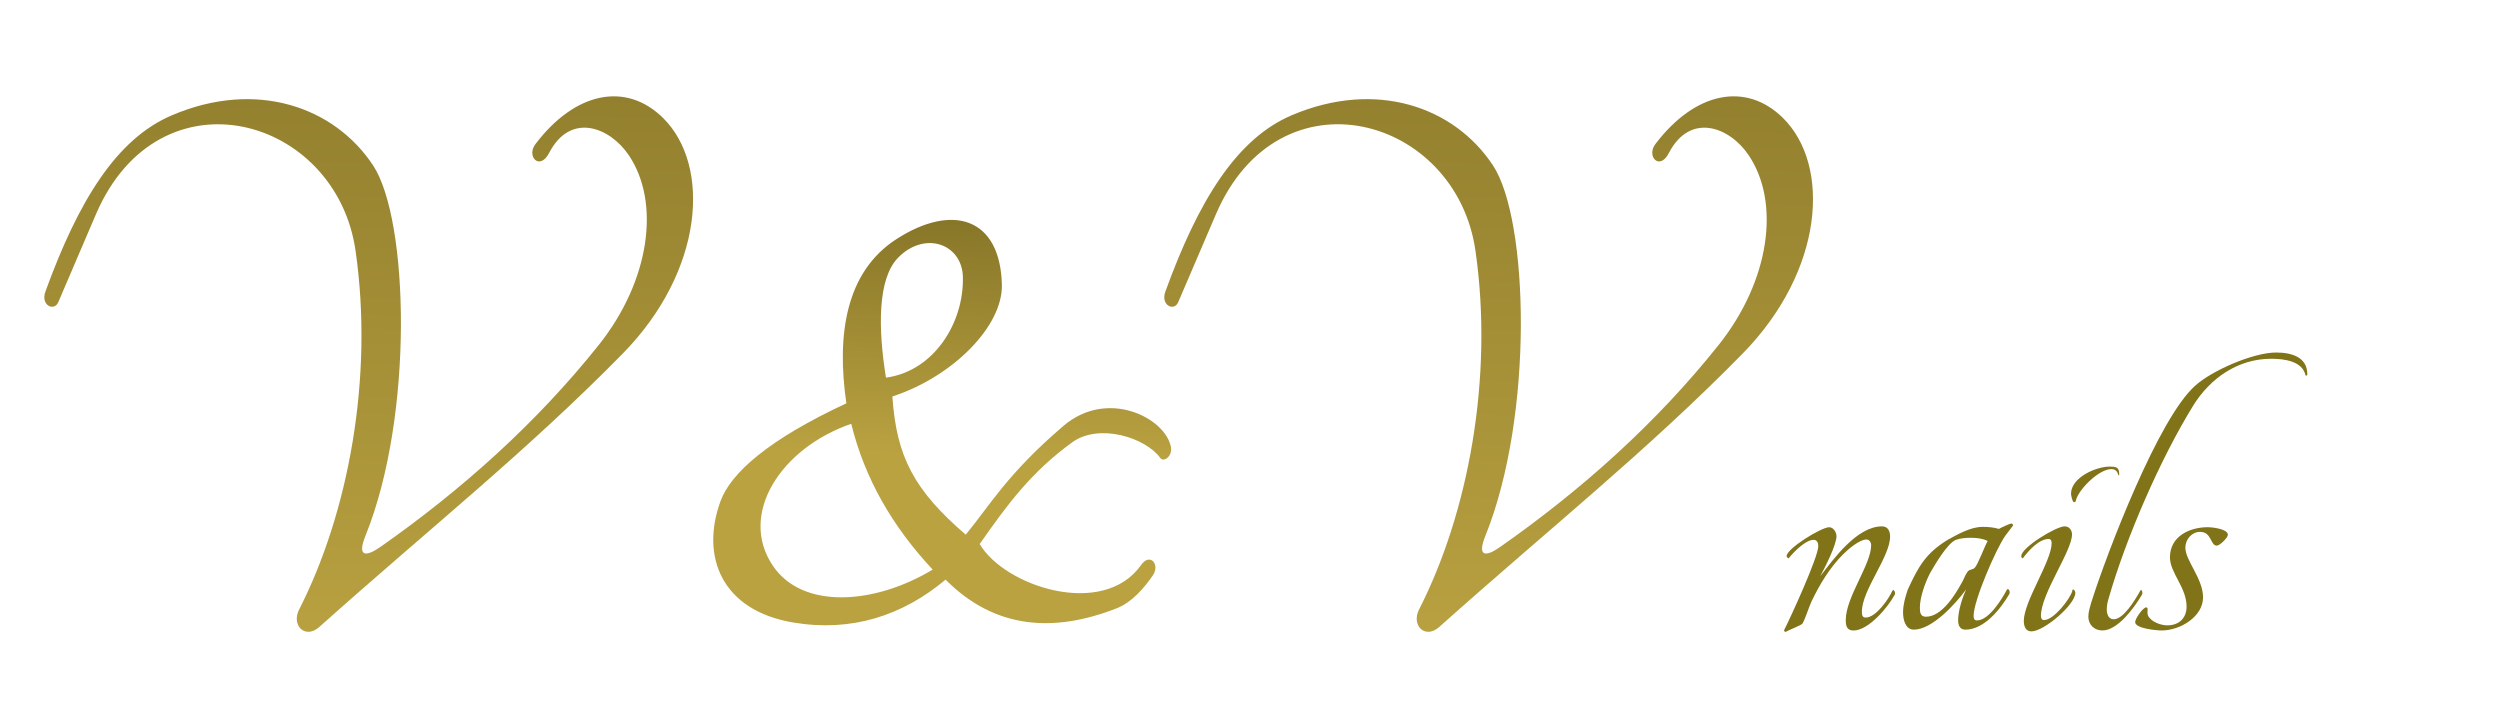
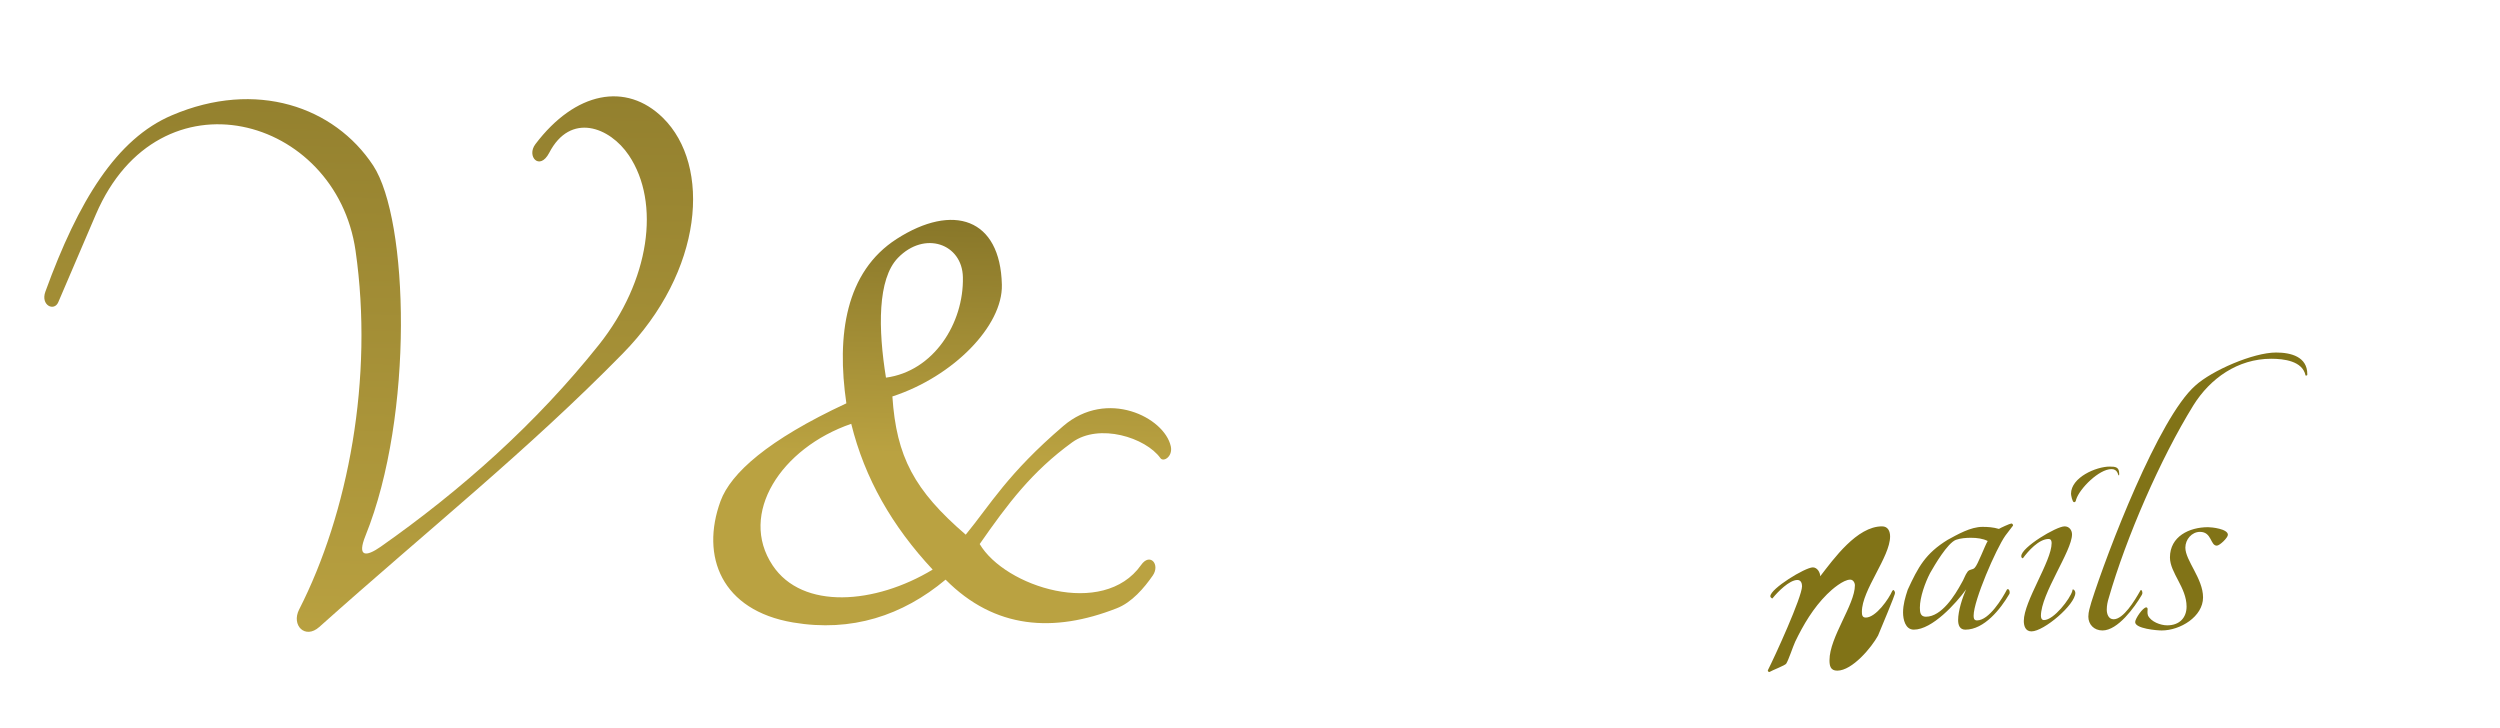
<svg xmlns="http://www.w3.org/2000/svg" version="1.1" id="Layer_1" x="0px" y="0px" width="103px" height="30px" viewBox="0 0 103 30" enable-background="new 0 0 103 30" xml:space="preserve">
  <g id="Capa_x0020_1">
    <g id="_2461925493920">
      <linearGradient id="SVGID_1_" gradientUnits="userSpaceOnUse" x1="18804.863" y1="29911.703" x2="18842.332" y2="28418.188" gradientTransform="matrix(0.028 0 0 0.028 -471.487 -810.661)">
        <stop offset="0" style="stop-color:#BAA241" />
        <stop offset="1" style="stop-color:#74651F" />
      </linearGradient>
-       <path fill="url(#SVGID_1_)" d="M68.76,6.299c-0.386,0.754-0.938,0.139-0.561-0.36c1.641-2.166,3.736-2.573,5.252-1.086    c2,1.965,1.688,6.311-1.654,9.714c-3.929,4.007-8.005,7.246-12.502,11.265c-0.582,0.52-1.162-0.068-0.83-0.721    c2.021-3.959,3.078-9.534,2.324-14.779c-0.795-5.563-8.088-7.576-10.695-1.501l-1.552,3.619c-0.166,0.395-0.732,0.131-0.532-0.429    c1.362-3.75,2.933-6.304,5.208-7.272c3.475-1.48,6.698-0.353,8.295,2.069c1.47,2.235,1.688,10.282-0.31,15.245    c-0.368,0.904,0.021,0.885,0.615,0.463c3.335-2.34,6.414-5.08,8.993-8.317c2.104-2.643,2.548-5.854,1.24-7.805    C71.266,5.227,69.639,4.611,68.76,6.299z" />
      <linearGradient id="SVGID_2_" gradientUnits="userSpaceOnUse" x1="18024.275" y1="29615.481" x2="18039.106" y2="29131.586" gradientTransform="matrix(0.028 0 0 0.028 -471.487 -810.661)">
        <stop offset="0" style="stop-color:#BAA241" />
        <stop offset="1" style="stop-color:#74651F" />
      </linearGradient>
      <path fill="url(#SVGID_2_)" d="M31.833,23.295c-1.418-2.125,0.346-4.838,3.238-5.834c0.554,2.248,1.688,4.221,3.355,6.006    C36.06,24.898,33.064,25.141,31.833,23.295z M36.502,15.559c-0.325-2.007-0.352-4.062,0.492-4.934    c1.1-1.135,2.65-0.582,2.677,0.795C39.713,13.324,38.461,15.295,36.502,15.559z M36.766,16.334    c2.505-0.816,4.553-2.907,4.511-4.602c-0.062-2.747-2.013-3.376-4.332-1.889c-2.11,1.356-2.484,3.964-2.075,6.774    c-3.239,1.508-4.761,2.879-5.183,4.025c-0.837,2.284,0.042,4.506,2.988,5.004c2.408,0.408,4.512-0.283,6.283-1.765    c2.035,2.048,4.463,2.193,7.043,1.183c0.63-0.24,1.142-0.845,1.495-1.355c0.312-0.457-0.118-0.955-0.484-0.43    c-1.558,2.207-5.612,0.893-6.649-0.865c1.162-1.666,2.145-2.98,3.812-4.191c1.114-0.804,3.031-0.192,3.633,0.65    c0.125,0.18,0.519-0.063,0.429-0.484c-0.263-1.197-2.63-2.381-4.429-0.838c-2.297,1.965-3.003,3.238-4.02,4.477    C37.666,20.201,36.931,18.818,36.766,16.334z" />
      <linearGradient id="SVGID_3_" gradientUnits="userSpaceOnUse" x1="17174.408" y1="29911.57" x2="17211.879" y2="28418.092" gradientTransform="matrix(0.028 0 0 0.028 -471.487 -810.661)">
        <stop offset="0" style="stop-color:#BAA241" />
        <stop offset="1" style="stop-color:#74651F" />
      </linearGradient>
      <path fill="url(#SVGID_3_)" d="M22.626,6.299c-0.395,0.754-0.948,0.139-0.567-0.36c1.64-2.166,3.736-2.573,5.252-1.086    c1.999,1.965,1.688,6.311-1.654,9.714c-3.93,4.007-8.005,7.245-12.503,11.265c-0.581,0.52-1.162-0.068-0.83-0.72    c2.021-3.959,3.079-9.535,2.325-14.78C13.852,4.77,6.56,2.757,3.951,8.831l-1.55,3.619c-0.167,0.395-0.734,0.131-0.533-0.429    c1.363-3.75,2.933-6.304,5.217-7.272c3.466-1.48,6.691-0.353,8.289,2.069c1.467,2.235,1.688,10.282-0.312,15.244    c-0.367,0.904,0.021,0.885,0.623,0.463c3.329-2.34,6.407-5.079,8.988-8.317c2.104-2.643,2.546-5.854,1.239-7.805    C25.124,5.227,23.497,4.61,22.626,6.299z" />
-       <path fill="#817317" d="M78.074,24.426c0-0.033-0.021-0.082-0.056-0.117c-0.021,0-0.021,0-0.056,0.035    c-0.139,0.324-0.672,1.1-1.094,1.1c-0.146,0-0.158-0.117-0.158-0.242c0-0.893,1.162-2.256,1.162-3.1    c0-0.207-0.082-0.416-0.332-0.416c-1.031,0-1.985,1.33-2.547,2.057c0.194-0.367,0.67-1.281,0.67-1.654    c0-0.158-0.123-0.367-0.303-0.367c-0.318,0-1.752,0.879-1.752,1.191c0,0.033,0.035,0.068,0.069,0.088c0.021,0,0.021,0,0.034-0.02    c0.195-0.242,0.679-0.74,1.012-0.74c0.145,0,0.191,0.137,0.191,0.256c0,0.449-1.127,2.912-1.41,3.467    c0,0.049,0.033,0.068,0.068,0.068c0.104-0.068,0.657-0.275,0.692-0.346c0.104-0.172,0.264-0.672,0.366-0.898    c0.34-0.707,0.746-1.393,1.314-1.959c0.207-0.209,0.672-0.602,0.954-0.602c0.125,0,0.194,0.131,0.194,0.234    c0,0.797-1.047,2.139-1.047,3.086c0,0.221,0.035,0.43,0.318,0.43c0.623,0,1.42-0.963,1.682-1.445    C78.074,24.516,78.074,24.461,78.074,24.426z M81.893,22.289c-0.124,0.207-0.408,0.982-0.532,1.1    c-0.083,0.098-0.207,0.049-0.298,0.166c-0.104,0.139-0.157,0.332-0.249,0.471c-0.265,0.49-0.815,1.383-1.467,1.383    c-0.229,0-0.248-0.186-0.248-0.373c0-0.428,0.214-1.029,0.421-1.426c0.193-0.338,0.713-1.23,1.064-1.369    c0.194-0.068,0.424-0.084,0.617-0.084C81.451,22.156,81.701,22.191,81.893,22.289z M82.938,21.652    c0-0.049-0.035-0.084-0.069-0.084c-0.056,0-0.465,0.188-0.513,0.223c-0.235-0.07-0.464-0.084-0.678-0.084    c-0.49,0-1.024,0.311-1.433,0.533c-0.922,0.566-1.218,1.127-1.646,2.055c-0.104,0.313-0.193,0.615-0.193,0.941    c0,0.277,0.09,0.705,0.442,0.705c0.762,0,1.735-1.078,2.159-1.66c-0.159,0.338-0.332,0.893-0.332,1.266    c0,0.209,0.068,0.395,0.297,0.395c0.781,0,1.453-0.855,1.807-1.459c0.02-0.016,0.02-0.07,0.02-0.084    c0-0.07-0.041-0.152-0.108-0.117c-0.194,0.373-0.741,1.279-1.239,1.279c-0.138,0-0.138-0.117-0.138-0.199    c0-0.617,0.92-2.748,1.308-3.295C82.725,21.93,82.834,21.791,82.938,21.652z M85.504,24.426c0-0.068-0.055-0.141-0.09-0.141    c-0.015,0-0.033,0-0.033,0.059c-0.09,0.324-0.762,1.203-1.17,1.203c-0.104,0-0.125-0.105-0.125-0.172    c0-0.914,1.281-2.674,1.281-3.357c0-0.172-0.111-0.332-0.306-0.332c-0.34,0-1.785,0.865-1.785,1.227    c0,0.033,0.015,0.088,0.067,0.088c0.217-0.297,0.658-0.795,1.06-0.795c0.111,0,0.124,0.104,0.124,0.172    c0,0.742-1.146,2.395-1.146,3.205c0,0.207,0.068,0.43,0.316,0.43C84.211,26.012,85.504,24.91,85.504,24.426z M87.311,19.52    c0-0.275-0.146-0.297-0.389-0.297c-0.565,0-1.596,0.449-1.596,1.121c0,0.055,0.055,0.346,0.123,0.346    c0.076,0,0.076-0.068,0.09-0.117c0.146-0.449,0.94-1.246,1.453-1.246c0.229,0,0.264,0.193,0.283,0.242    c0.014,0.021,0.034,0.021,0.034,0L87.311,19.52L87.311,19.52z M95.061,15.417c0-0.719-0.671-0.893-1.287-0.893    c-0.941,0-2.643,0.741-3.327,1.363c-1.51,1.322-3.634,6.873-4.282,8.918c-0.056,0.207-0.125,0.395-0.125,0.602    c0,0.314,0.228,0.568,0.582,0.568c0.635,0,1.326-0.963,1.609-1.445c0.016-0.035,0.035-0.049,0.035-0.104    c0-0.049-0.021-0.117-0.055-0.117c-0.015,0-0.015,0-0.035,0.035c-0.229,0.408-0.692,1.17-1.094,1.17    c-0.215,0-0.283-0.223-0.283-0.396s0.035-0.332,0.082-0.482c0.713-2.48,2.125-5.736,3.488-7.939    c0.69-1.106,1.826-1.916,3.203-1.916c0.52,0,1.295,0.089,1.418,0.692h0.021C95.061,15.473,95.061,15.452,95.061,15.417z     M91.789,22.033c0-0.242-0.658-0.313-0.816-0.313c-0.775,0-1.571,0.381-1.571,1.246c0,0.635,0.685,1.236,0.685,2.025    c0,0.463-0.297,0.773-0.795,0.773c-0.283,0-0.672-0.15-0.795-0.406c-0.035-0.104-0.015-0.193-0.015-0.264    c0-0.035-0.021-0.07-0.056-0.07c-0.139,0-0.457,0.465-0.457,0.605c0,0.273,0.898,0.346,1.093,0.346    c0.763,0,1.704-0.568,1.704-1.363c0-0.775-0.729-1.516-0.729-2.049c0-0.338,0.264-0.65,0.603-0.65    c0.491,0,0.422,0.568,0.692,0.568C91.449,22.482,91.789,22.156,91.789,22.033z" />
+       <path fill="#817317" d="M78.074,24.426c0-0.033-0.021-0.082-0.056-0.117c-0.021,0-0.021,0-0.056,0.035    c-0.139,0.324-0.672,1.1-1.094,1.1c-0.146,0-0.158-0.117-0.158-0.242c0-0.893,1.162-2.256,1.162-3.1    c0-0.207-0.082-0.416-0.332-0.416c-1.031,0-1.985,1.33-2.547,2.057c0-0.158-0.123-0.367-0.303-0.367c-0.318,0-1.752,0.879-1.752,1.191c0,0.033,0.035,0.068,0.069,0.088c0.021,0,0.021,0,0.034-0.02    c0.195-0.242,0.679-0.74,1.012-0.74c0.145,0,0.191,0.137,0.191,0.256c0,0.449-1.127,2.912-1.41,3.467    c0,0.049,0.033,0.068,0.068,0.068c0.104-0.068,0.657-0.275,0.692-0.346c0.104-0.172,0.264-0.672,0.366-0.898    c0.34-0.707,0.746-1.393,1.314-1.959c0.207-0.209,0.672-0.602,0.954-0.602c0.125,0,0.194,0.131,0.194,0.234    c0,0.797-1.047,2.139-1.047,3.086c0,0.221,0.035,0.43,0.318,0.43c0.623,0,1.42-0.963,1.682-1.445    C78.074,24.516,78.074,24.461,78.074,24.426z M81.893,22.289c-0.124,0.207-0.408,0.982-0.532,1.1    c-0.083,0.098-0.207,0.049-0.298,0.166c-0.104,0.139-0.157,0.332-0.249,0.471c-0.265,0.49-0.815,1.383-1.467,1.383    c-0.229,0-0.248-0.186-0.248-0.373c0-0.428,0.214-1.029,0.421-1.426c0.193-0.338,0.713-1.23,1.064-1.369    c0.194-0.068,0.424-0.084,0.617-0.084C81.451,22.156,81.701,22.191,81.893,22.289z M82.938,21.652    c0-0.049-0.035-0.084-0.069-0.084c-0.056,0-0.465,0.188-0.513,0.223c-0.235-0.07-0.464-0.084-0.678-0.084    c-0.49,0-1.024,0.311-1.433,0.533c-0.922,0.566-1.218,1.127-1.646,2.055c-0.104,0.313-0.193,0.615-0.193,0.941    c0,0.277,0.09,0.705,0.442,0.705c0.762,0,1.735-1.078,2.159-1.66c-0.159,0.338-0.332,0.893-0.332,1.266    c0,0.209,0.068,0.395,0.297,0.395c0.781,0,1.453-0.855,1.807-1.459c0.02-0.016,0.02-0.07,0.02-0.084    c0-0.07-0.041-0.152-0.108-0.117c-0.194,0.373-0.741,1.279-1.239,1.279c-0.138,0-0.138-0.117-0.138-0.199    c0-0.617,0.92-2.748,1.308-3.295C82.725,21.93,82.834,21.791,82.938,21.652z M85.504,24.426c0-0.068-0.055-0.141-0.09-0.141    c-0.015,0-0.033,0-0.033,0.059c-0.09,0.324-0.762,1.203-1.17,1.203c-0.104,0-0.125-0.105-0.125-0.172    c0-0.914,1.281-2.674,1.281-3.357c0-0.172-0.111-0.332-0.306-0.332c-0.34,0-1.785,0.865-1.785,1.227    c0,0.033,0.015,0.088,0.067,0.088c0.217-0.297,0.658-0.795,1.06-0.795c0.111,0,0.124,0.104,0.124,0.172    c0,0.742-1.146,2.395-1.146,3.205c0,0.207,0.068,0.43,0.316,0.43C84.211,26.012,85.504,24.91,85.504,24.426z M87.311,19.52    c0-0.275-0.146-0.297-0.389-0.297c-0.565,0-1.596,0.449-1.596,1.121c0,0.055,0.055,0.346,0.123,0.346    c0.076,0,0.076-0.068,0.09-0.117c0.146-0.449,0.94-1.246,1.453-1.246c0.229,0,0.264,0.193,0.283,0.242    c0.014,0.021,0.034,0.021,0.034,0L87.311,19.52L87.311,19.52z M95.061,15.417c0-0.719-0.671-0.893-1.287-0.893    c-0.941,0-2.643,0.741-3.327,1.363c-1.51,1.322-3.634,6.873-4.282,8.918c-0.056,0.207-0.125,0.395-0.125,0.602    c0,0.314,0.228,0.568,0.582,0.568c0.635,0,1.326-0.963,1.609-1.445c0.016-0.035,0.035-0.049,0.035-0.104    c0-0.049-0.021-0.117-0.055-0.117c-0.015,0-0.015,0-0.035,0.035c-0.229,0.408-0.692,1.17-1.094,1.17    c-0.215,0-0.283-0.223-0.283-0.396s0.035-0.332,0.082-0.482c0.713-2.48,2.125-5.736,3.488-7.939    c0.69-1.106,1.826-1.916,3.203-1.916c0.52,0,1.295,0.089,1.418,0.692h0.021C95.061,15.473,95.061,15.452,95.061,15.417z     M91.789,22.033c0-0.242-0.658-0.313-0.816-0.313c-0.775,0-1.571,0.381-1.571,1.246c0,0.635,0.685,1.236,0.685,2.025    c0,0.463-0.297,0.773-0.795,0.773c-0.283,0-0.672-0.15-0.795-0.406c-0.035-0.104-0.015-0.193-0.015-0.264    c0-0.035-0.021-0.07-0.056-0.07c-0.139,0-0.457,0.465-0.457,0.605c0,0.273,0.898,0.346,1.093,0.346    c0.763,0,1.704-0.568,1.704-1.363c0-0.775-0.729-1.516-0.729-2.049c0-0.338,0.264-0.65,0.603-0.65    c0.491,0,0.422,0.568,0.692,0.568C91.449,22.482,91.789,22.156,91.789,22.033z" />
    </g>
  </g>
</svg>